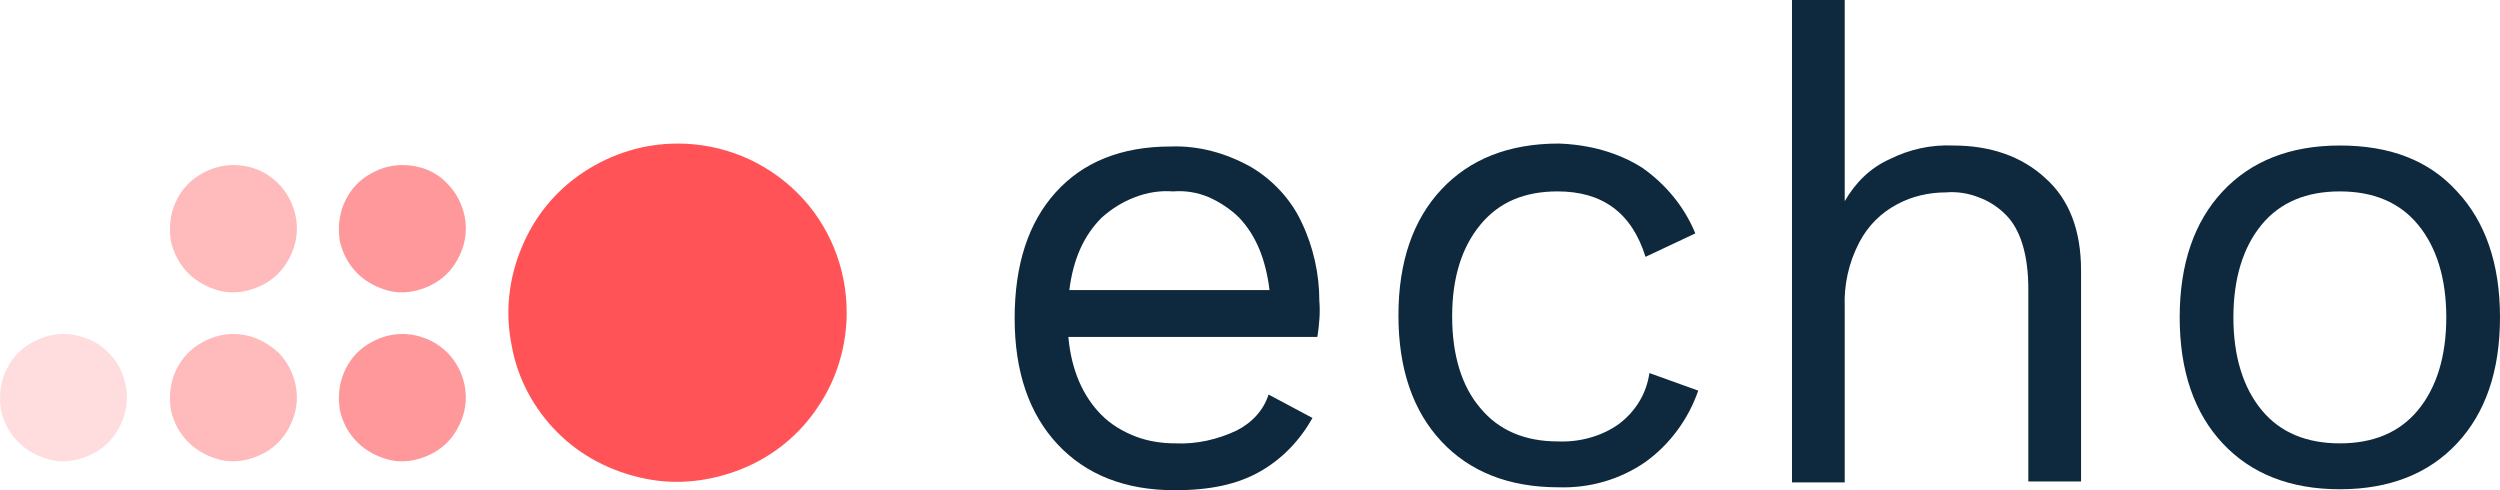
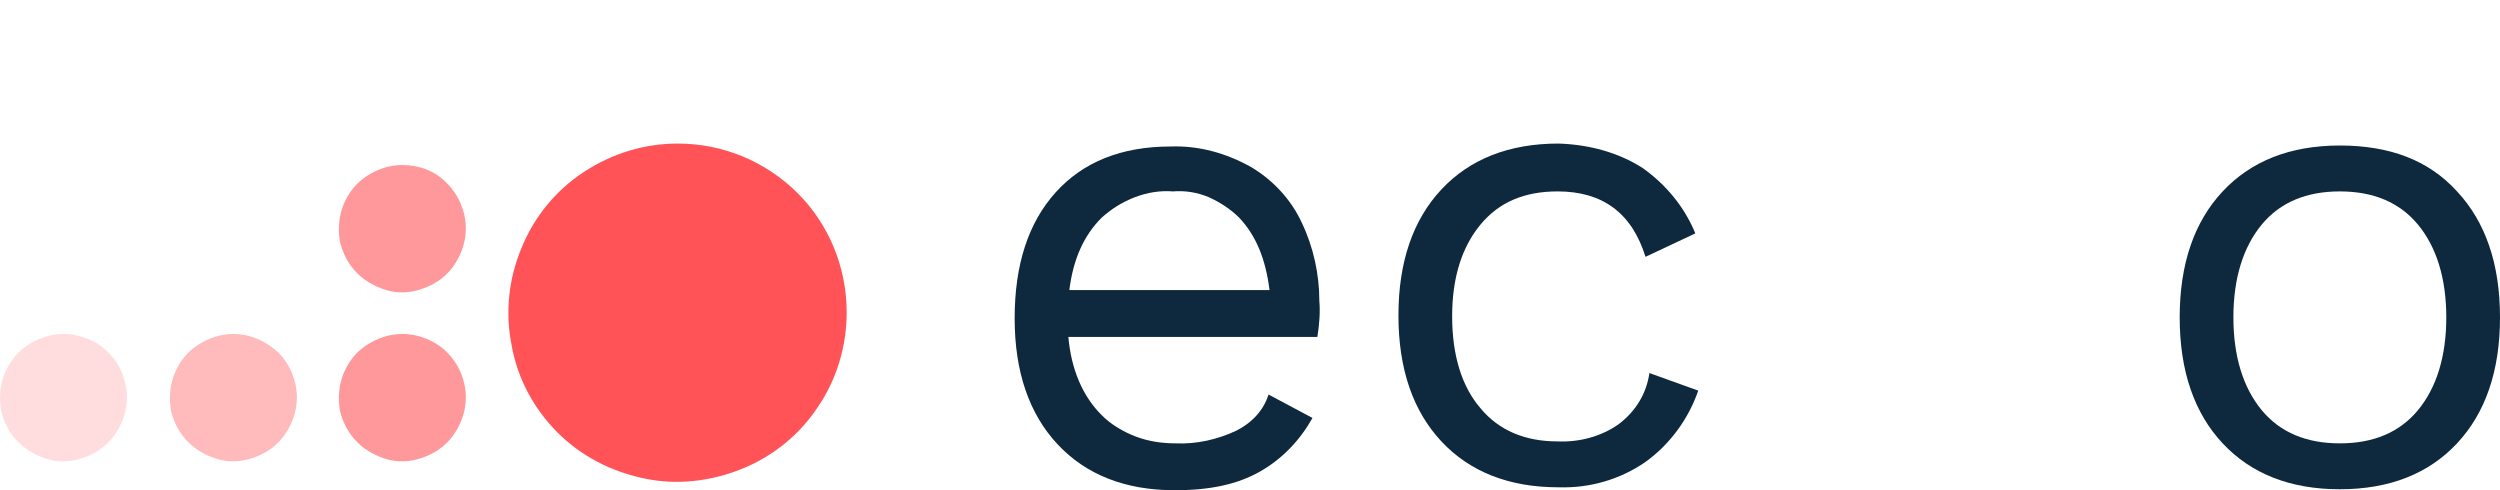
<svg xmlns="http://www.w3.org/2000/svg" id="Calque_2" viewBox="0 0 256 50.2">
  <g id="Calque_1-2">
    <path d="M41.2,16.9c-1.3,0-2.5.4-3.6,1.1s-1.9,1.7-2.4,2.9c-.5,1.2-.6,2.5-.4,3.8.3,1.3.9,2.4,1.8,3.3.9.9,2.1,1.5,3.3,1.8,1.3.3,2.6.1,3.8-.4s2.2-1.3,2.9-2.4,1.1-2.3,1.1-3.6c0-1.7-.7-3.4-1.9-4.6-1.2-1.3-2.9-1.9-4.6-1.9Z" style="fill:#ff989b; stroke-width:0px;" />
-     <path d="M23.9,16.9c-1.3,0-2.5.4-3.6,1.1s-1.9,1.7-2.4,2.9c-.5,1.2-.6,2.5-.4,3.8.3,1.3.9,2.4,1.8,3.3s2.1,1.5,3.3,1.8c1.3.3,2.6.1,3.8-.4,1.2-.5,2.2-1.3,2.9-2.4.7-1.1,1.1-2.3,1.1-3.6,0-1.7-.7-3.4-1.9-4.6-1.3-1.3-2.9-1.9-4.6-1.9Z" style="fill:#ffbabc; stroke-width:0px;" />
    <path d="M41.2,34.2c-1.3,0-2.5.4-3.6,1.1-1.1.7-1.9,1.7-2.4,2.9s-.6,2.5-.4,3.8c.3,1.3.9,2.4,1.8,3.3s2.1,1.5,3.3,1.8c1.3.3,2.6.1,3.8-.4s2.2-1.3,2.9-2.4c.7-1.1,1.1-2.3,1.1-3.6,0-1.7-.7-3.4-1.9-4.6-1.2-1.2-2.9-1.9-4.6-1.9Z" style="fill:#ff989b; stroke-width:0px;" />
    <path d="M23.9,34.2c-1.3,0-2.5.4-3.6,1.1-1.1.7-1.9,1.7-2.4,2.9s-.6,2.5-.4,3.8c.3,1.3.9,2.4,1.8,3.3.9.9,2.1,1.5,3.3,1.8,1.3.3,2.6.1,3.8-.4,1.2-.5,2.2-1.3,2.9-2.4.7-1.1,1.1-2.3,1.1-3.6,0-1.7-.7-3.4-1.9-4.6-1.3-1.2-2.9-1.9-4.6-1.9Z" style="fill:#ffbabc; stroke-width:0px;" />
-     <path d="M6.5,34.2c-1.3,0-2.5.4-3.6,1.1-1.1.7-1.9,1.7-2.4,2.9-.5,1.2-.6,2.5-.4,3.8.3,1.3.9,2.4,1.8,3.3.9.9,2.1,1.5,3.3,1.8,1.3.3,2.6.1,3.8-.4,1.2-.5,2.2-1.3,2.9-2.4.7-1.1,1.1-2.3,1.1-3.6,0-.9-.2-1.7-.5-2.5s-.8-1.5-1.4-2.1-1.3-1.1-2.1-1.4-1.6-.5-2.5-.5Z" style="fill:#ffddde; stroke-width:0px;" />
+     <path d="M6.5,34.2c-1.3,0-2.5.4-3.6,1.1-1.1.7-1.9,1.7-2.4,2.9-.5,1.2-.6,2.5-.4,3.8.3,1.3.9,2.4,1.8,3.3.9.9,2.1,1.5,3.3,1.8,1.3.3,2.6.1,3.8-.4,1.2-.5,2.2-1.3,2.9-2.4.7-1.1,1.1-2.3,1.1-3.6,0-.9-.2-1.7-.5-2.5s-.8-1.5-1.4-2.1-1.3-1.1-2.1-1.4-1.6-.5-2.5-.5" style="fill:#ffddde; stroke-width:0px;" />
    <path d="M86.7,32c0,3.4-1,6.8-2.9,9.6-1.9,2.9-4.6,5.1-7.8,6.4-3.2,1.3-6.7,1.7-10,1-3.4-.7-6.5-2.3-8.9-4.7s-4.1-5.5-4.7-8.9c-.7-3.4-.3-6.9,1-10,1.3-3.2,3.5-5.9,6.4-7.8s6.2-2.9,9.6-2.9c4.6,0,9,1.8,12.3,5.1,3.2,3.2,5,7.6,5,12.2Z" style="fill:#ff5358; stroke-width:0px;" />
    <path d="M112.8,22.3c-1.8,1.8-2.9,4.2-3.3,7.4h20.5c-.4-3.2-1.4-5.6-3.1-7.4-.9-.9-2-1.6-3.1-2.1-1.2-.5-2.4-.7-3.7-.6-1.3-.1-2.6.1-3.9.6s-2.4,1.2-3.4,2.1ZM134.9,34.5h-25.5c.3,3.4,1.5,6.1,3.4,8,1,1,2.2,1.7,3.5,2.2s2.7.7,4.1.7c2.1.1,4.3-.4,6.2-1.3,1.6-.8,2.8-2.1,3.3-3.7l4.5,2.4c-1.3,2.3-3.1,4.2-5.4,5.5-2.3,1.3-5.1,1.9-8.7,1.9-5.1,0-9.1-1.6-12-4.7-2.9-3.1-4.4-7.4-4.4-12.9s1.4-9.8,4.2-12.9c2.8-3.1,6.7-4.7,11.8-4.7,2.9-.1,5.7.7,8.2,2.1,2.2,1.3,4.1,3.3,5.2,5.7,1.2,2.5,1.8,5.3,1.8,8,.1,1.2,0,2.4-.2,3.7" style="fill:#0e293d; stroke-width:0px;" />
    <path d="M168.2,17.2c2.4,1.7,4.3,4,5.4,6.7l-5.1,2.4c-1.4-4.5-4.4-6.7-9-6.7-3.4,0-6,1.1-7.9,3.4s-2.9,5.4-2.9,9.4,1,7.2,2.9,9.4c1.9,2.3,4.6,3.4,7.9,3.4,2.2.1,4.5-.5,6.3-1.8,1.7-1.3,2.8-3.1,3.1-5.2l5,1.8c-1,2.9-2.9,5.5-5.4,7.3-2.6,1.8-5.7,2.7-8.9,2.6-5.1,0-9.1-1.6-12-4.7-2.9-3.1-4.4-7.4-4.4-12.9s1.5-9.8,4.4-12.9,6.9-4.7,12-4.7c3.1.1,6.1.9,8.6,2.5" style="fill:#0e293d; stroke-width:0px;" />
-     <path d="M209.4,18.2c2.5,2.2,3.7,5.4,3.7,9.5v21.6h-5.4v-19.7c0-3.5-.8-6.1-2.3-7.6-.8-.8-1.7-1.4-2.8-1.8-1-.4-2.2-.6-3.3-.5-1.8,0-3.5.4-5,1.2-1.7.9-3,2.2-3.9,3.9-1.1,2.1-1.6,4.4-1.5,6.7v17.9h-5.4V0h5.4v20.6c1.1-1.9,2.6-3.4,4.6-4.3,2-1,4.2-1.5,6.5-1.4,3.8,0,7,1.1,9.4,3.3" style="fill:#0e293d; stroke-width:0px;" />
    <path d="M231.6,23c-1.9,2.3-2.9,5.5-2.9,9.5s1,7.2,2.9,9.5,4.6,3.4,8,3.4,6.1-1.1,8-3.4c1.9-2.3,2.9-5.5,2.9-9.5s-1-7.2-2.9-9.5-4.6-3.4-8-3.4c-3.4,0-6.1,1.1-8,3.4ZM251.6,19.6c2.9,3.1,4.4,7.4,4.4,12.9s-1.5,9.8-4.4,12.9c-2.9,3.1-6.9,4.7-12,4.7s-9.1-1.6-12-4.7c-2.9-3.1-4.4-7.4-4.4-12.9s1.5-9.8,4.4-12.9,6.9-4.7,12-4.7c5.1,0,9.1,1.5,12,4.7Z" style="fill:#0e293d; stroke-width:0px;" />
  </g>
</svg>